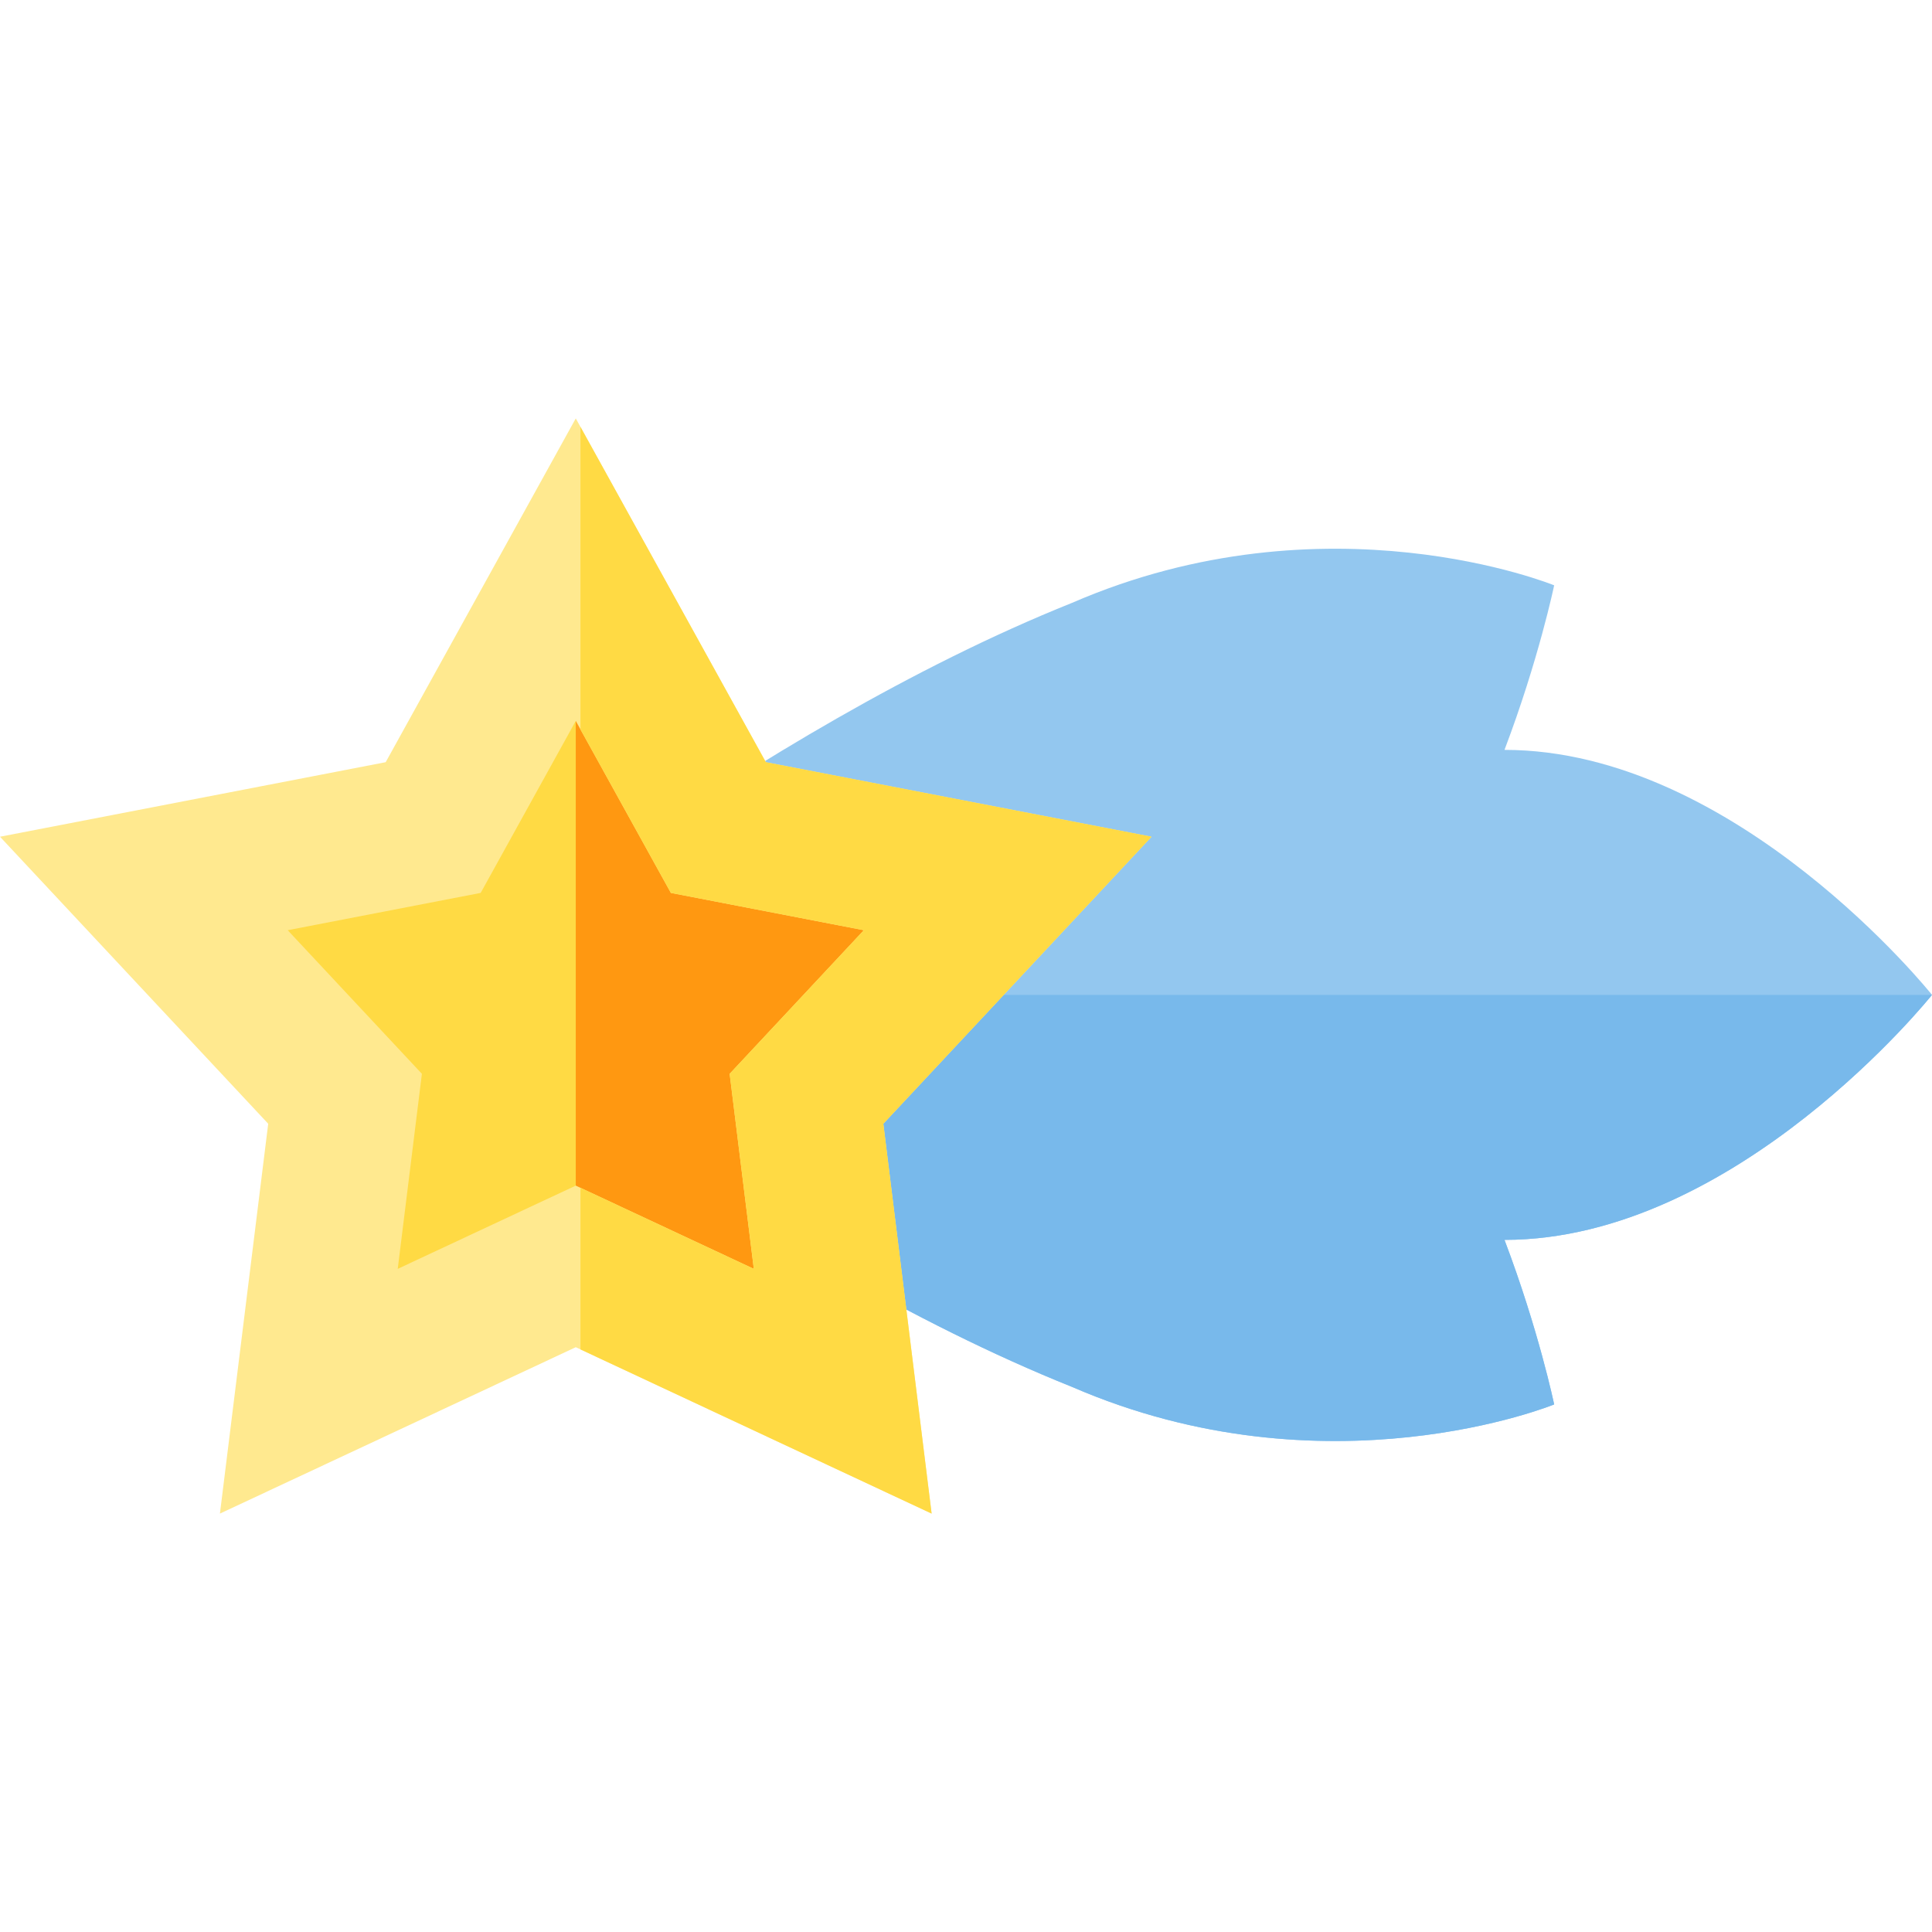
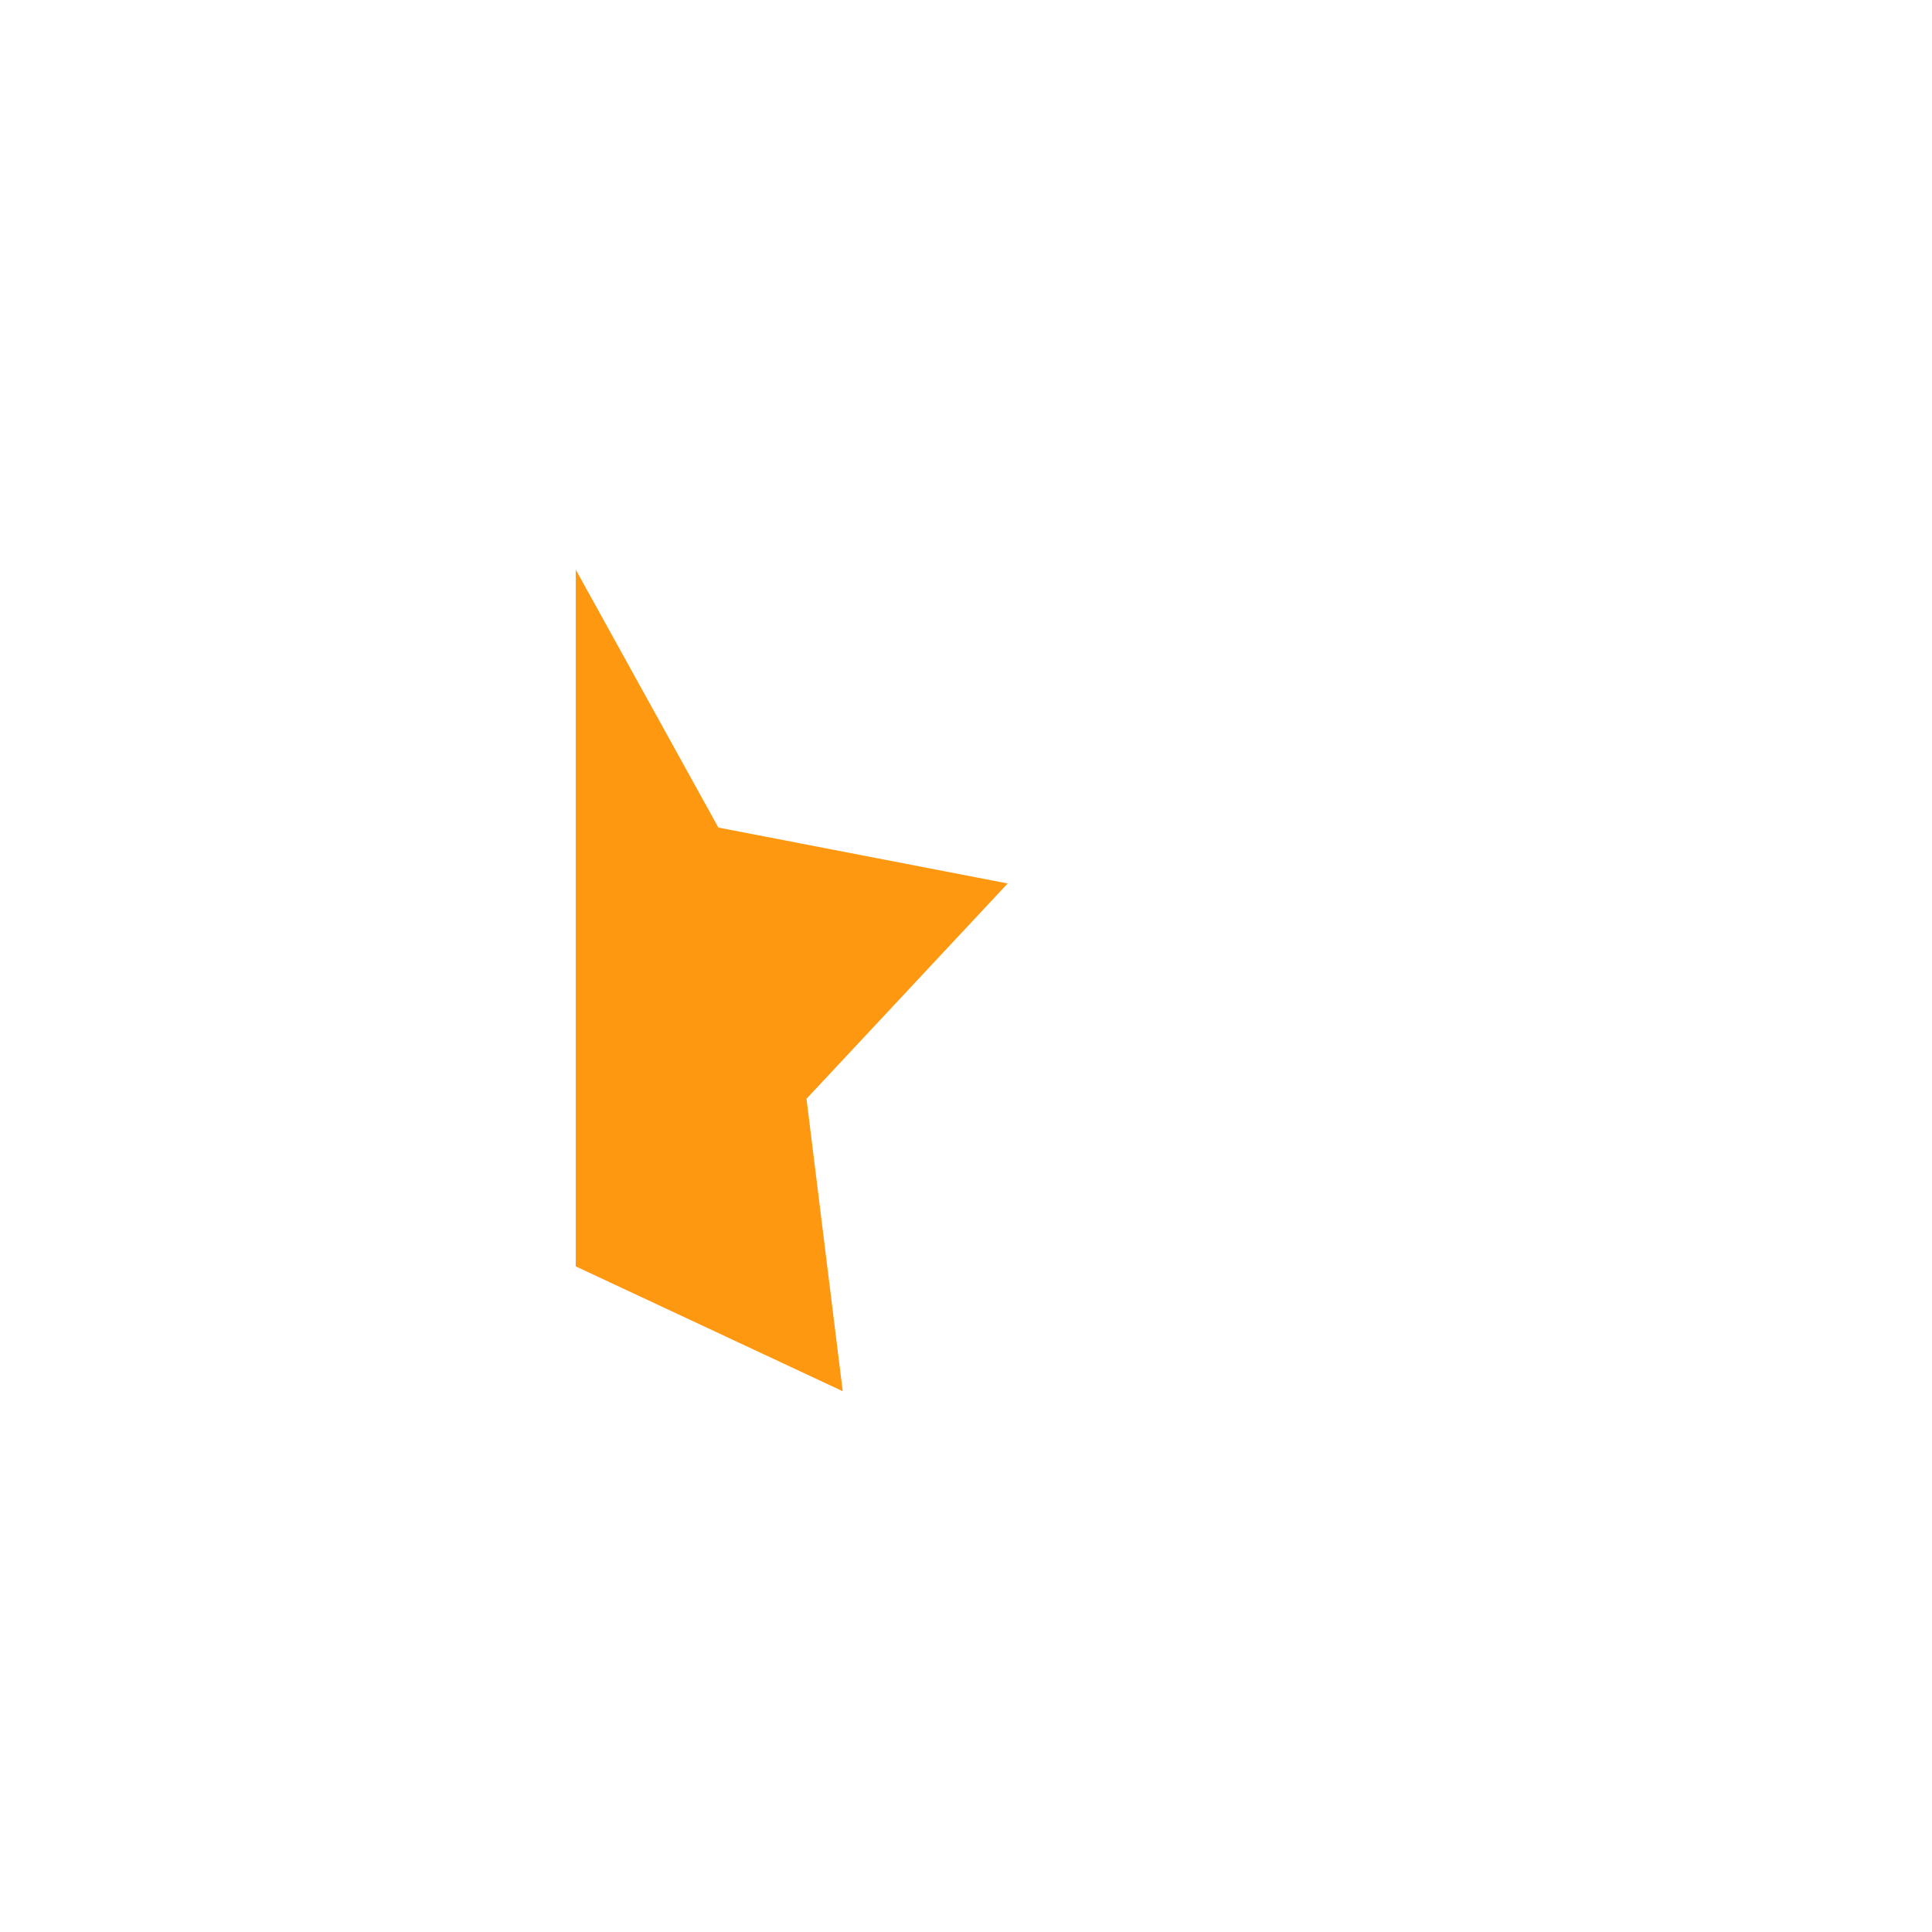
<svg xmlns="http://www.w3.org/2000/svg" height="800px" width="800px" version="1.1" id="Layer_1" viewBox="0 0 511.999 511.999" xml:space="preserve">
-   <path style="fill:#93C7EF;" d="M411.868,372.189c0,0-4.102-19.732-13.163-43.608c61.475,0,113.294-64.928,113.294-64.928   s-51.819-64.928-113.294-64.928c9.062-23.875,13.163-43.607,13.163-43.607s-60.206-24.649-127.767,4.645   c-85.018,34.065-169.066,103.89-169.066,103.89s84.048,69.825,169.066,103.89C351.662,396.839,411.868,372.189,411.868,372.189z" />
-   <path style="fill:#78B9EB;" d="M411.868,372.189c0,0-4.102-19.732-13.163-43.608c61.475,0,113.294-64.928,113.294-64.928H115.033   c0,0,84.048,69.825,169.066,103.89C351.662,396.839,411.868,372.189,411.868,372.189z" />
-   <polygon style="fill:#FFDA44;" points="152.586,335.609 81.843,368.686 91.442,291.188 38.122,234.127 114.798,219.309    152.586,150.966 190.374,219.309 267.049,234.127 213.73,291.188 223.329,368.686 " />
  <polygon style="fill:#FF9811;" points="152.586,335.609 152.586,150.966 190.374,219.309 267.049,234.127 213.73,291.188    223.329,368.686 " />
-   <path style="fill:#FFE98F;" d="M152.586,191.049l25.203,45.581l51.14,9.884l-35.563,38.057l6.402,51.69l-47.182-22.062   l-47.182,22.062l6.402-51.69l-35.563-38.057l51.14-9.884L152.586,191.049 M152.586,110.883l-33.948,61.395l-16.426,29.708   l-33.33,6.442L0,221.741L47.9,273l23.178,24.805l-4.173,33.689l-8.623,69.623l63.551-29.714l30.751-14.379l30.751,14.379   l63.551,29.714l-8.623-69.623l-4.173-33.689L257.267,273l47.901-51.259l-68.882-13.313l-33.33-6.442l-16.426-29.708L152.586,110.883   L152.586,110.883z" />
-   <polygon style="fill:#FFDA44;" points="305.172,221.741 236.289,208.428 202.959,201.986 186.534,172.279 153.826,113.126    153.826,193.292 177.789,236.63 228.929,246.514 193.366,284.571 199.768,336.259 153.826,314.778 153.826,357.6 183.337,371.399    246.889,401.113 238.266,331.492 234.093,297.803 257.271,272.998 " />
</svg>